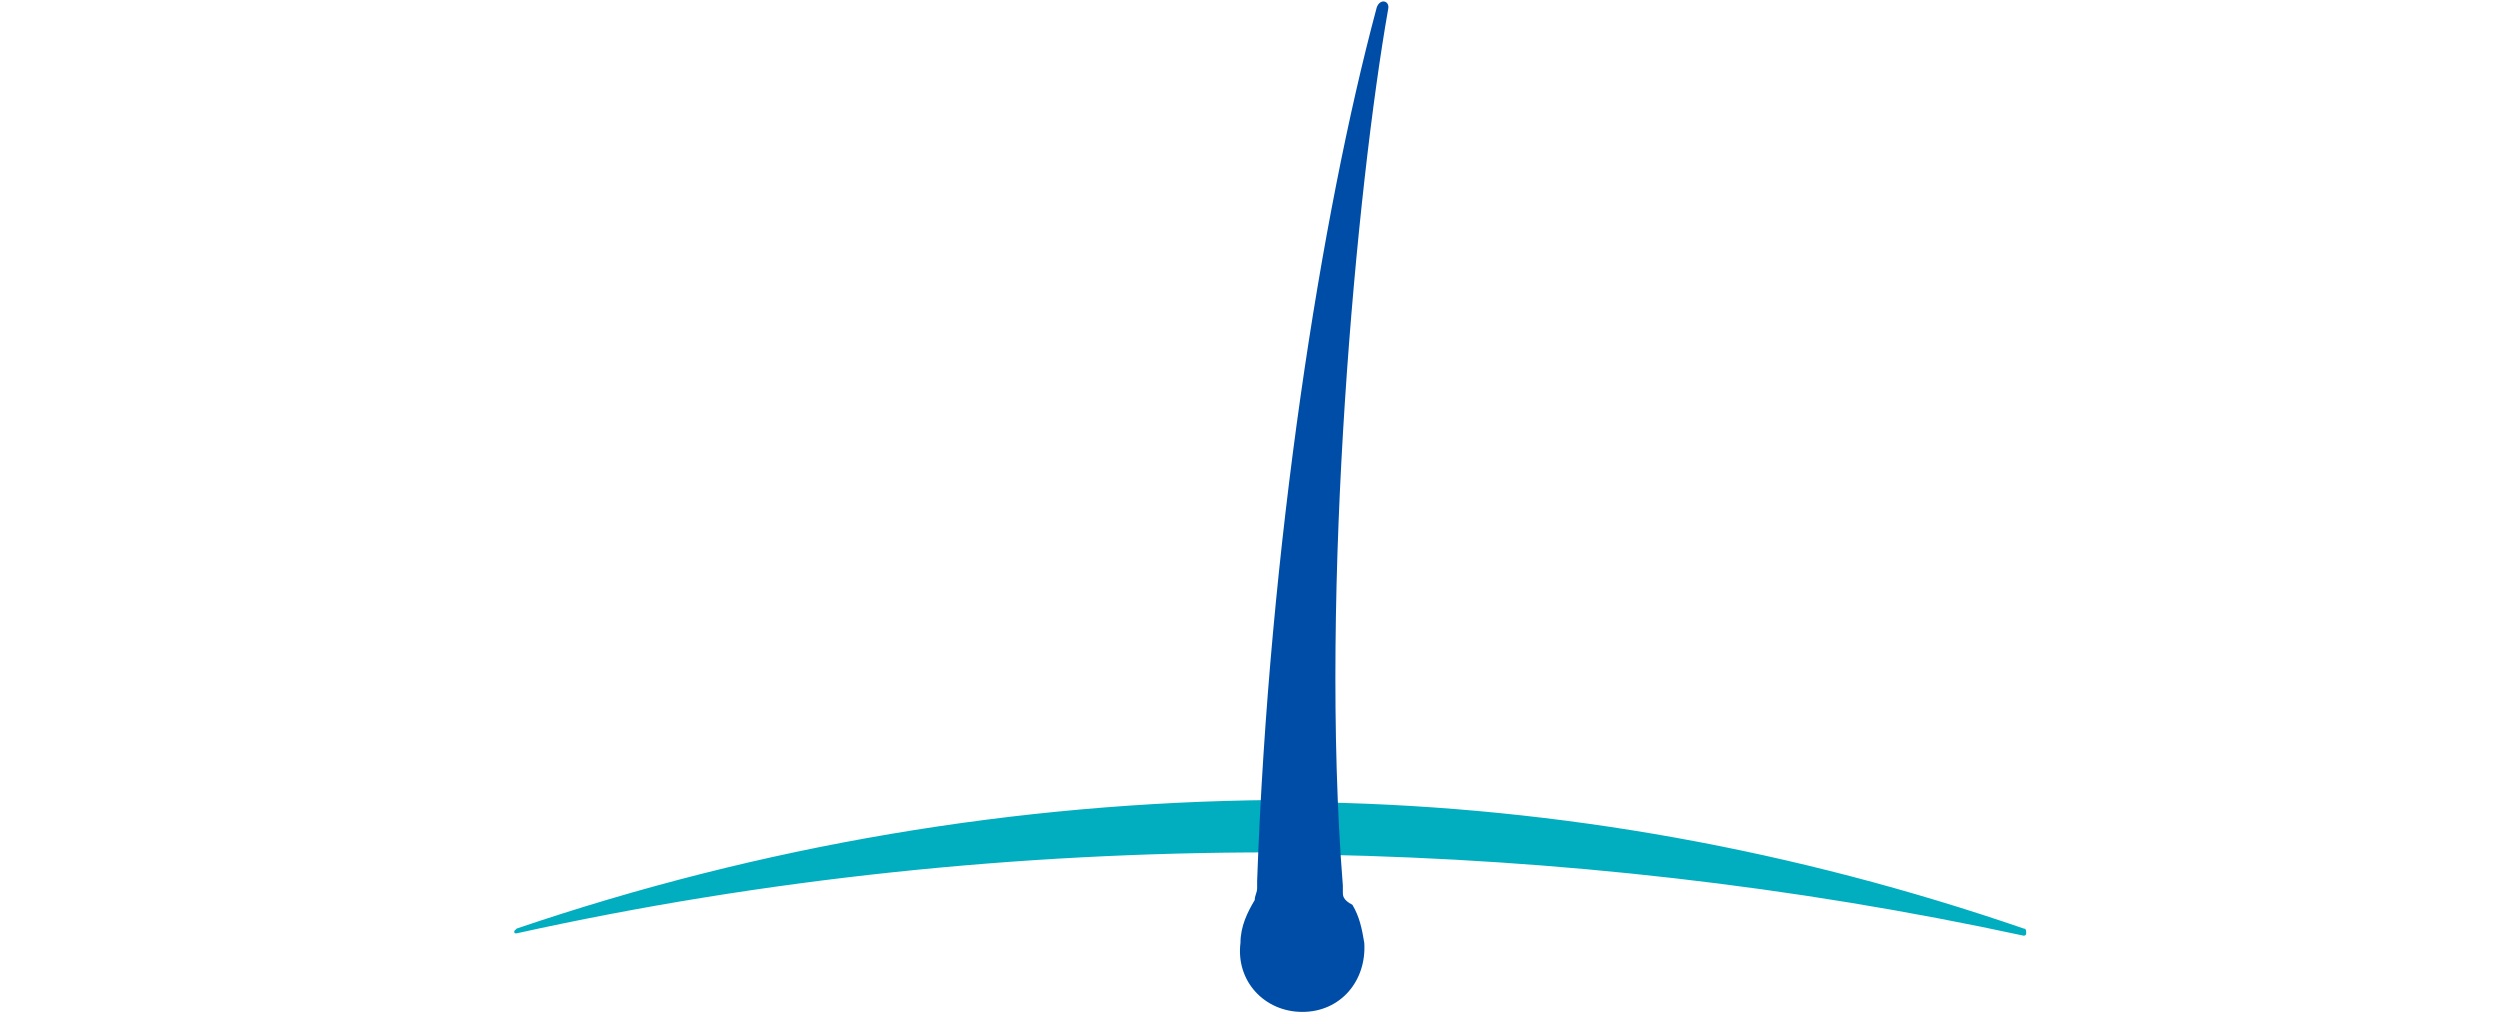
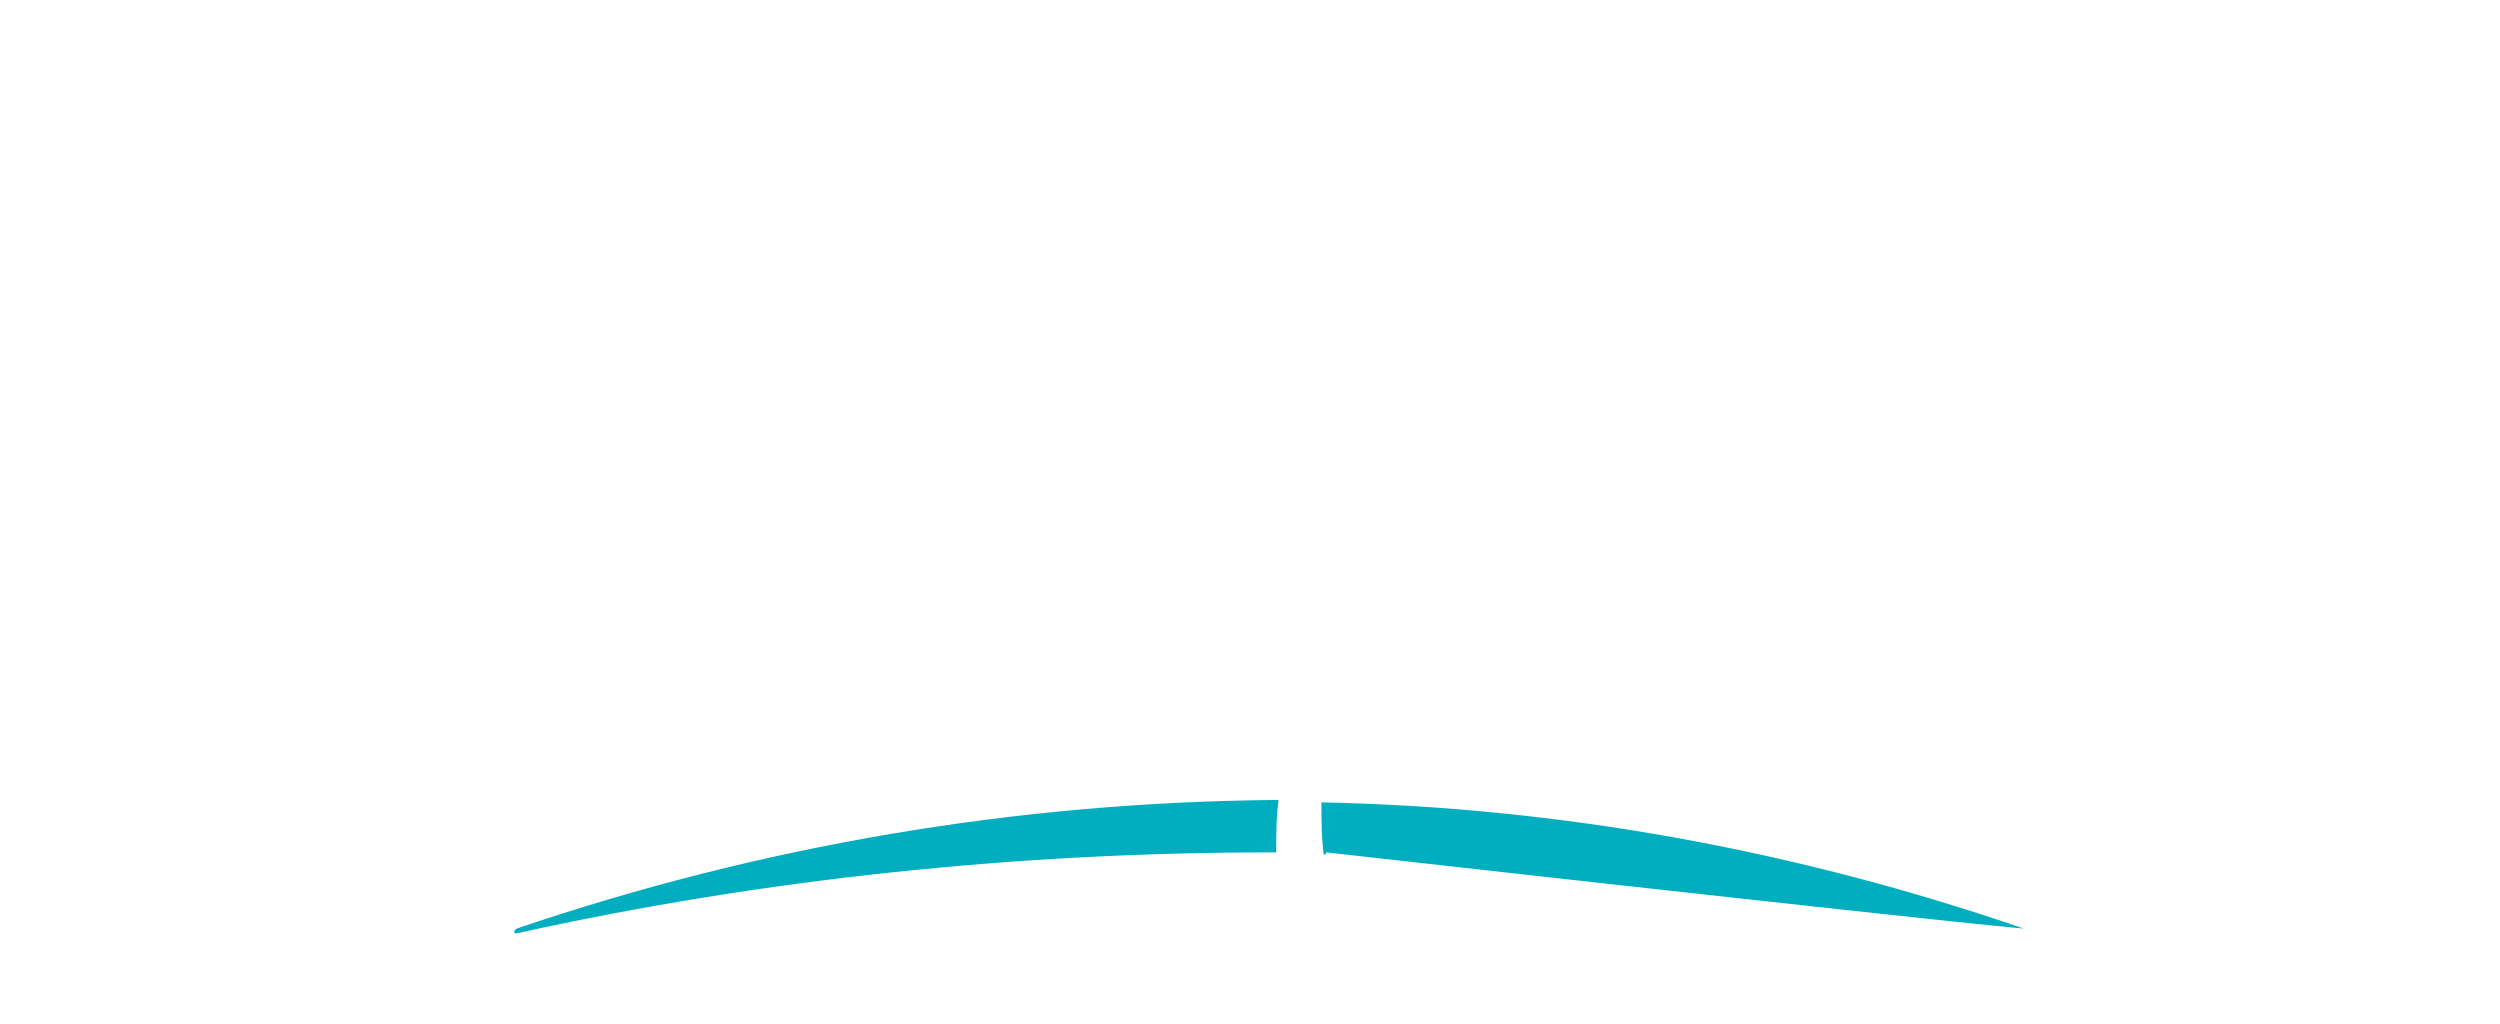
<svg xmlns="http://www.w3.org/2000/svg" id="Capa_1" x="0px" y="0px" viewBox="0 0 105 43" style="enable-background:new 0 0 105 43;" xml:space="preserve">
  <style type="text/css">	.st0{fill:#00AEC0;}	.st1{fill:#004DA8;}</style>
-   <path class="st0" d="M85,39c-9.6-3.3-19.5-5.1-29.5-5.3c0,0.7,0,1.5,0.1,2.2c9.8,0.2,19.7,1.3,29.4,3.4c0,0,0.1,0,0.1-0.1 C85.1,39.1,85.1,39,85,39L85,39z M21.7,39c0,0-0.1,0.1-0.1,0.1c0,0.1,0,0.1,0.1,0.1c10.4-2.3,21.1-3.4,31.7-3.4c0.1,0,0.1,0,0.2,0 c0-0.7,0-1.5,0.1-2.2c-0.1,0-0.1,0-0.2,0C42.7,33.7,32,35.5,21.7,39L21.7,39z" />
-   <path class="st1" d="M56.4,37.5c0-0.2,0-0.3,0-0.3c-1-12.6,0.6-29.4,1.9-36.8c0.1-0.4-0.4-0.5-0.5,0c-2.3,8.6-4.5,22.5-5,36.6 c0,0,0,0.1,0,0.3v0c0,0.2-0.1,0.3-0.1,0.5c-0.3,0.5-0.6,1.1-0.6,1.8c-0.2,1.6,1,2.9,2.6,2.9c1.6,0,2.7-1.3,2.6-2.9 c-0.1-0.6-0.2-1.1-0.5-1.6l0,0C56.4,37.8,56.4,37.6,56.4,37.5L56.4,37.5L56.4,37.5z" />
+   <path class="st0" d="M85,39c-9.6-3.3-19.5-5.1-29.5-5.3c0,0.7,0,1.5,0.1,2.2c0,0,0.1,0,0.1-0.1 C85.1,39.1,85.1,39,85,39L85,39z M21.7,39c0,0-0.1,0.1-0.1,0.1c0,0.1,0,0.1,0.1,0.1c10.4-2.3,21.1-3.4,31.7-3.4c0.1,0,0.1,0,0.2,0 c0-0.7,0-1.5,0.1-2.2c-0.1,0-0.1,0-0.2,0C42.7,33.7,32,35.5,21.7,39L21.7,39z" />
</svg>